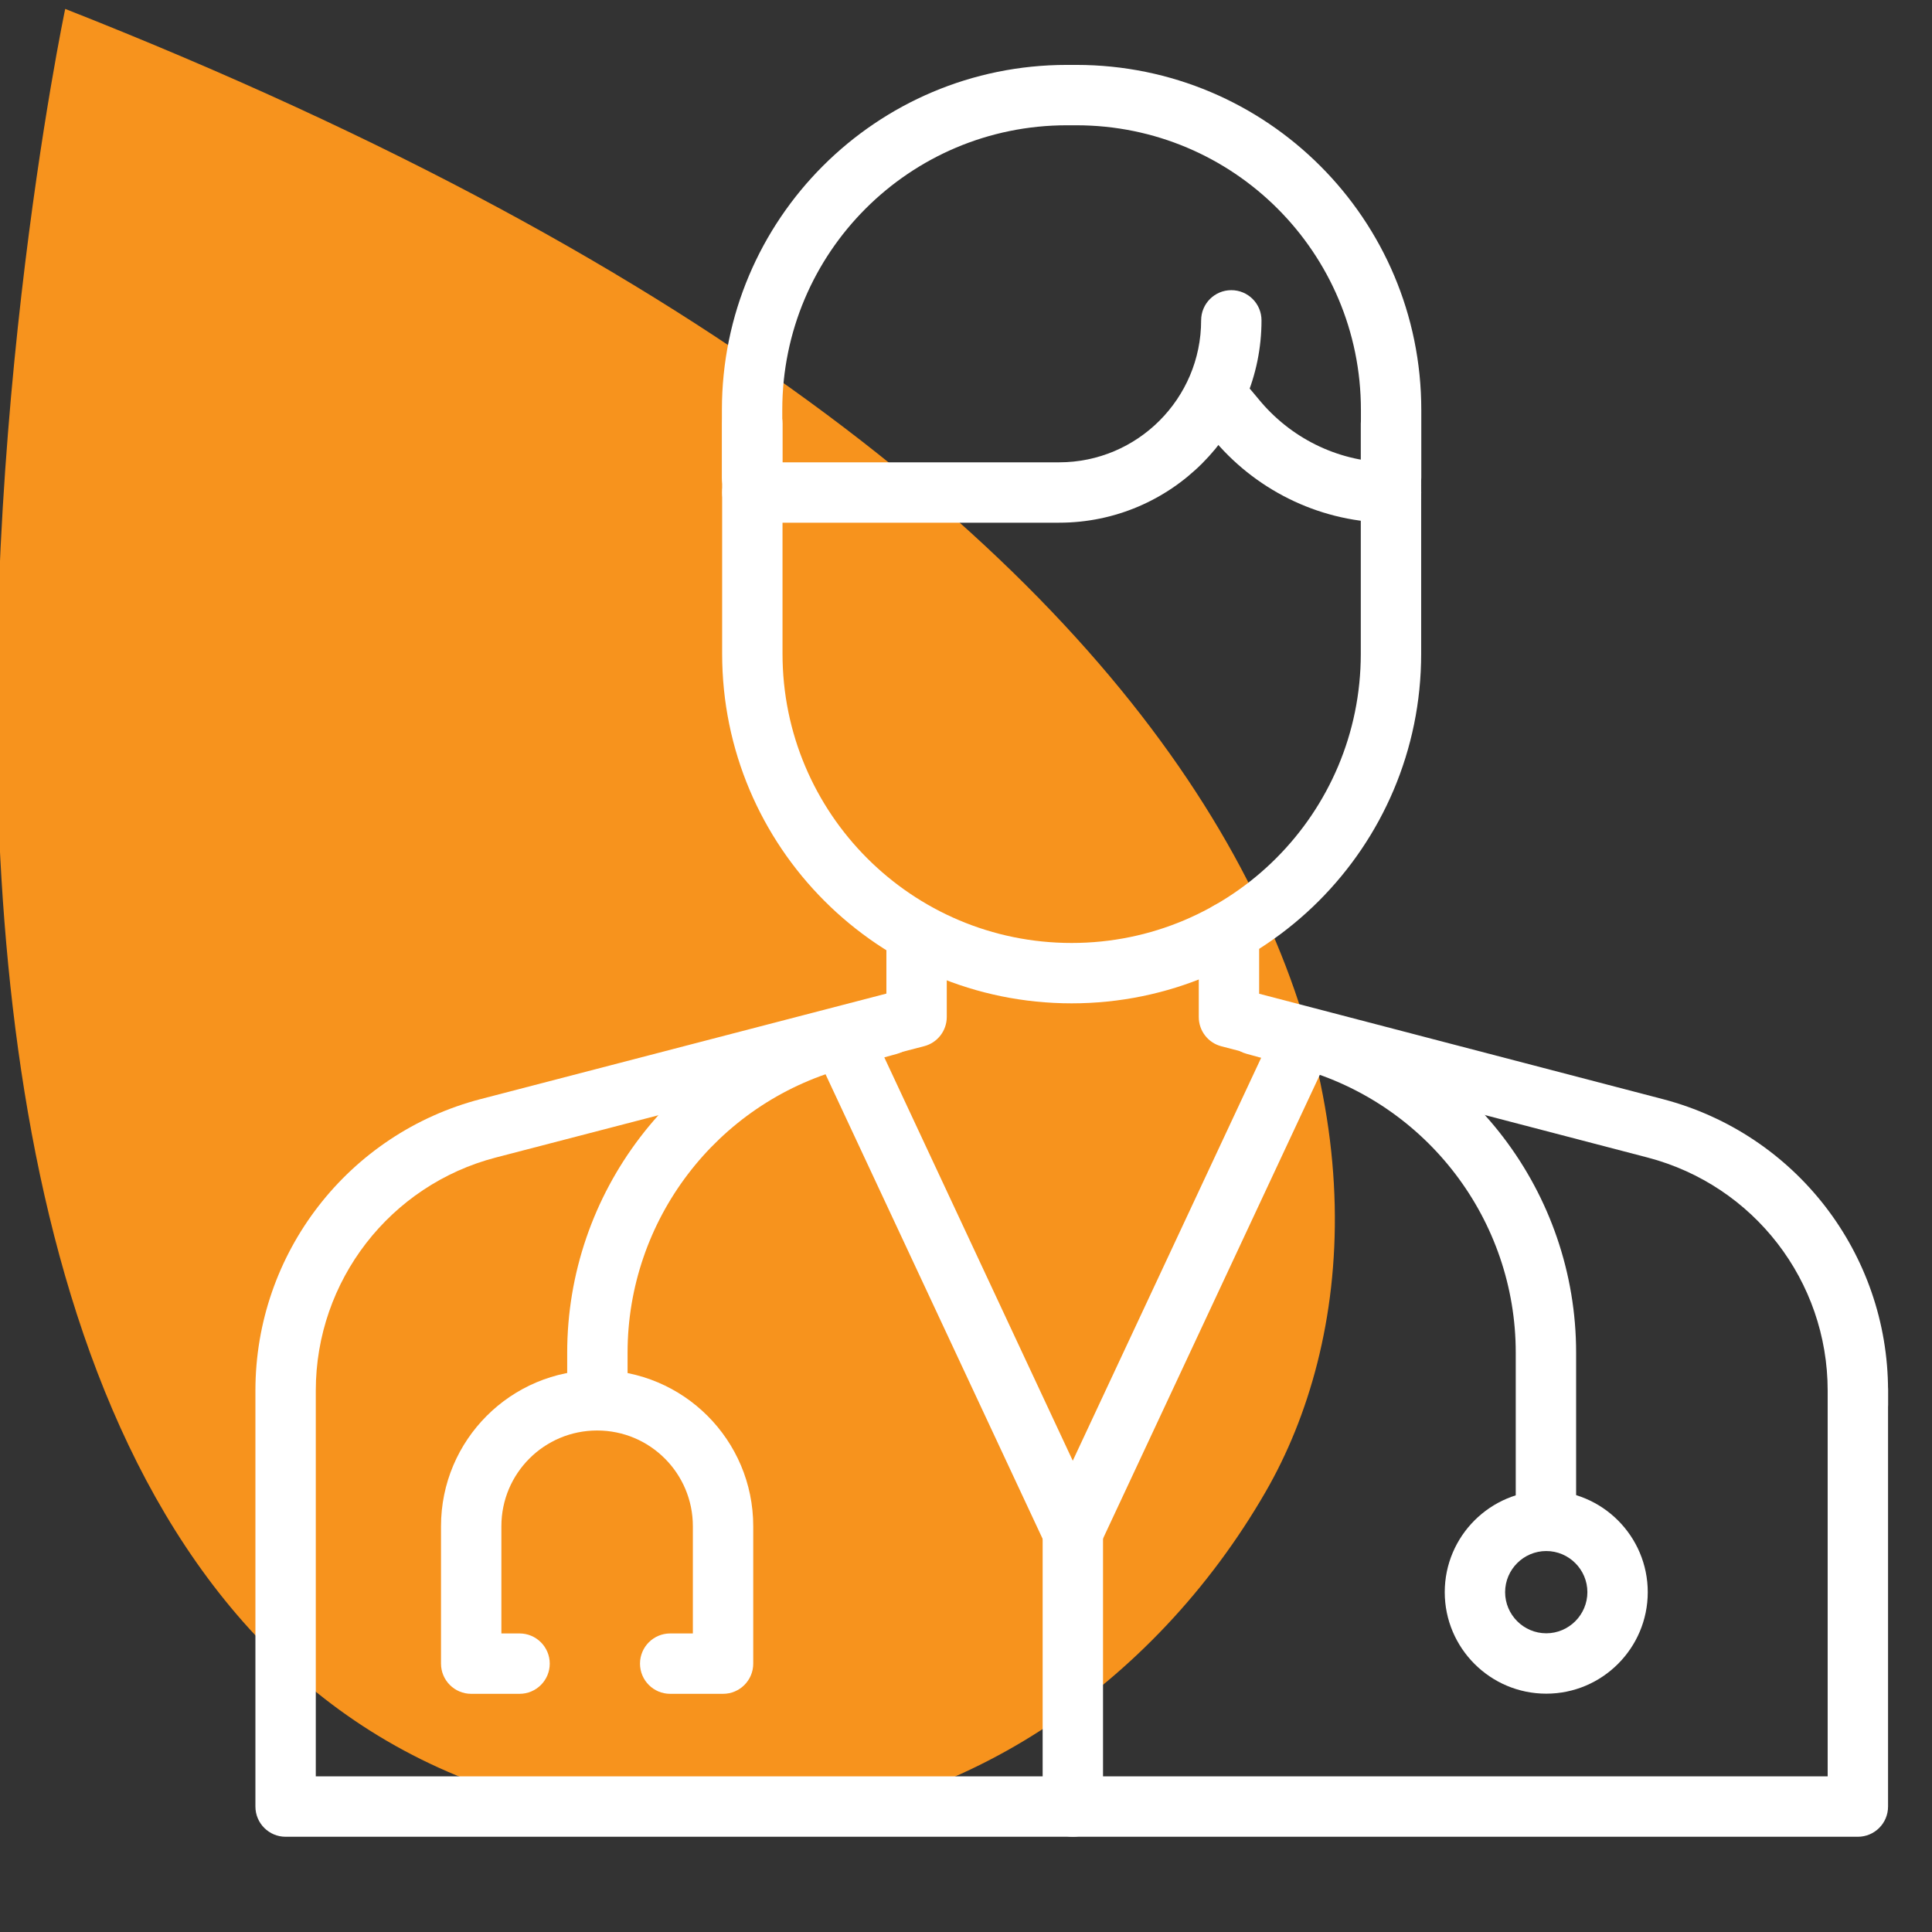
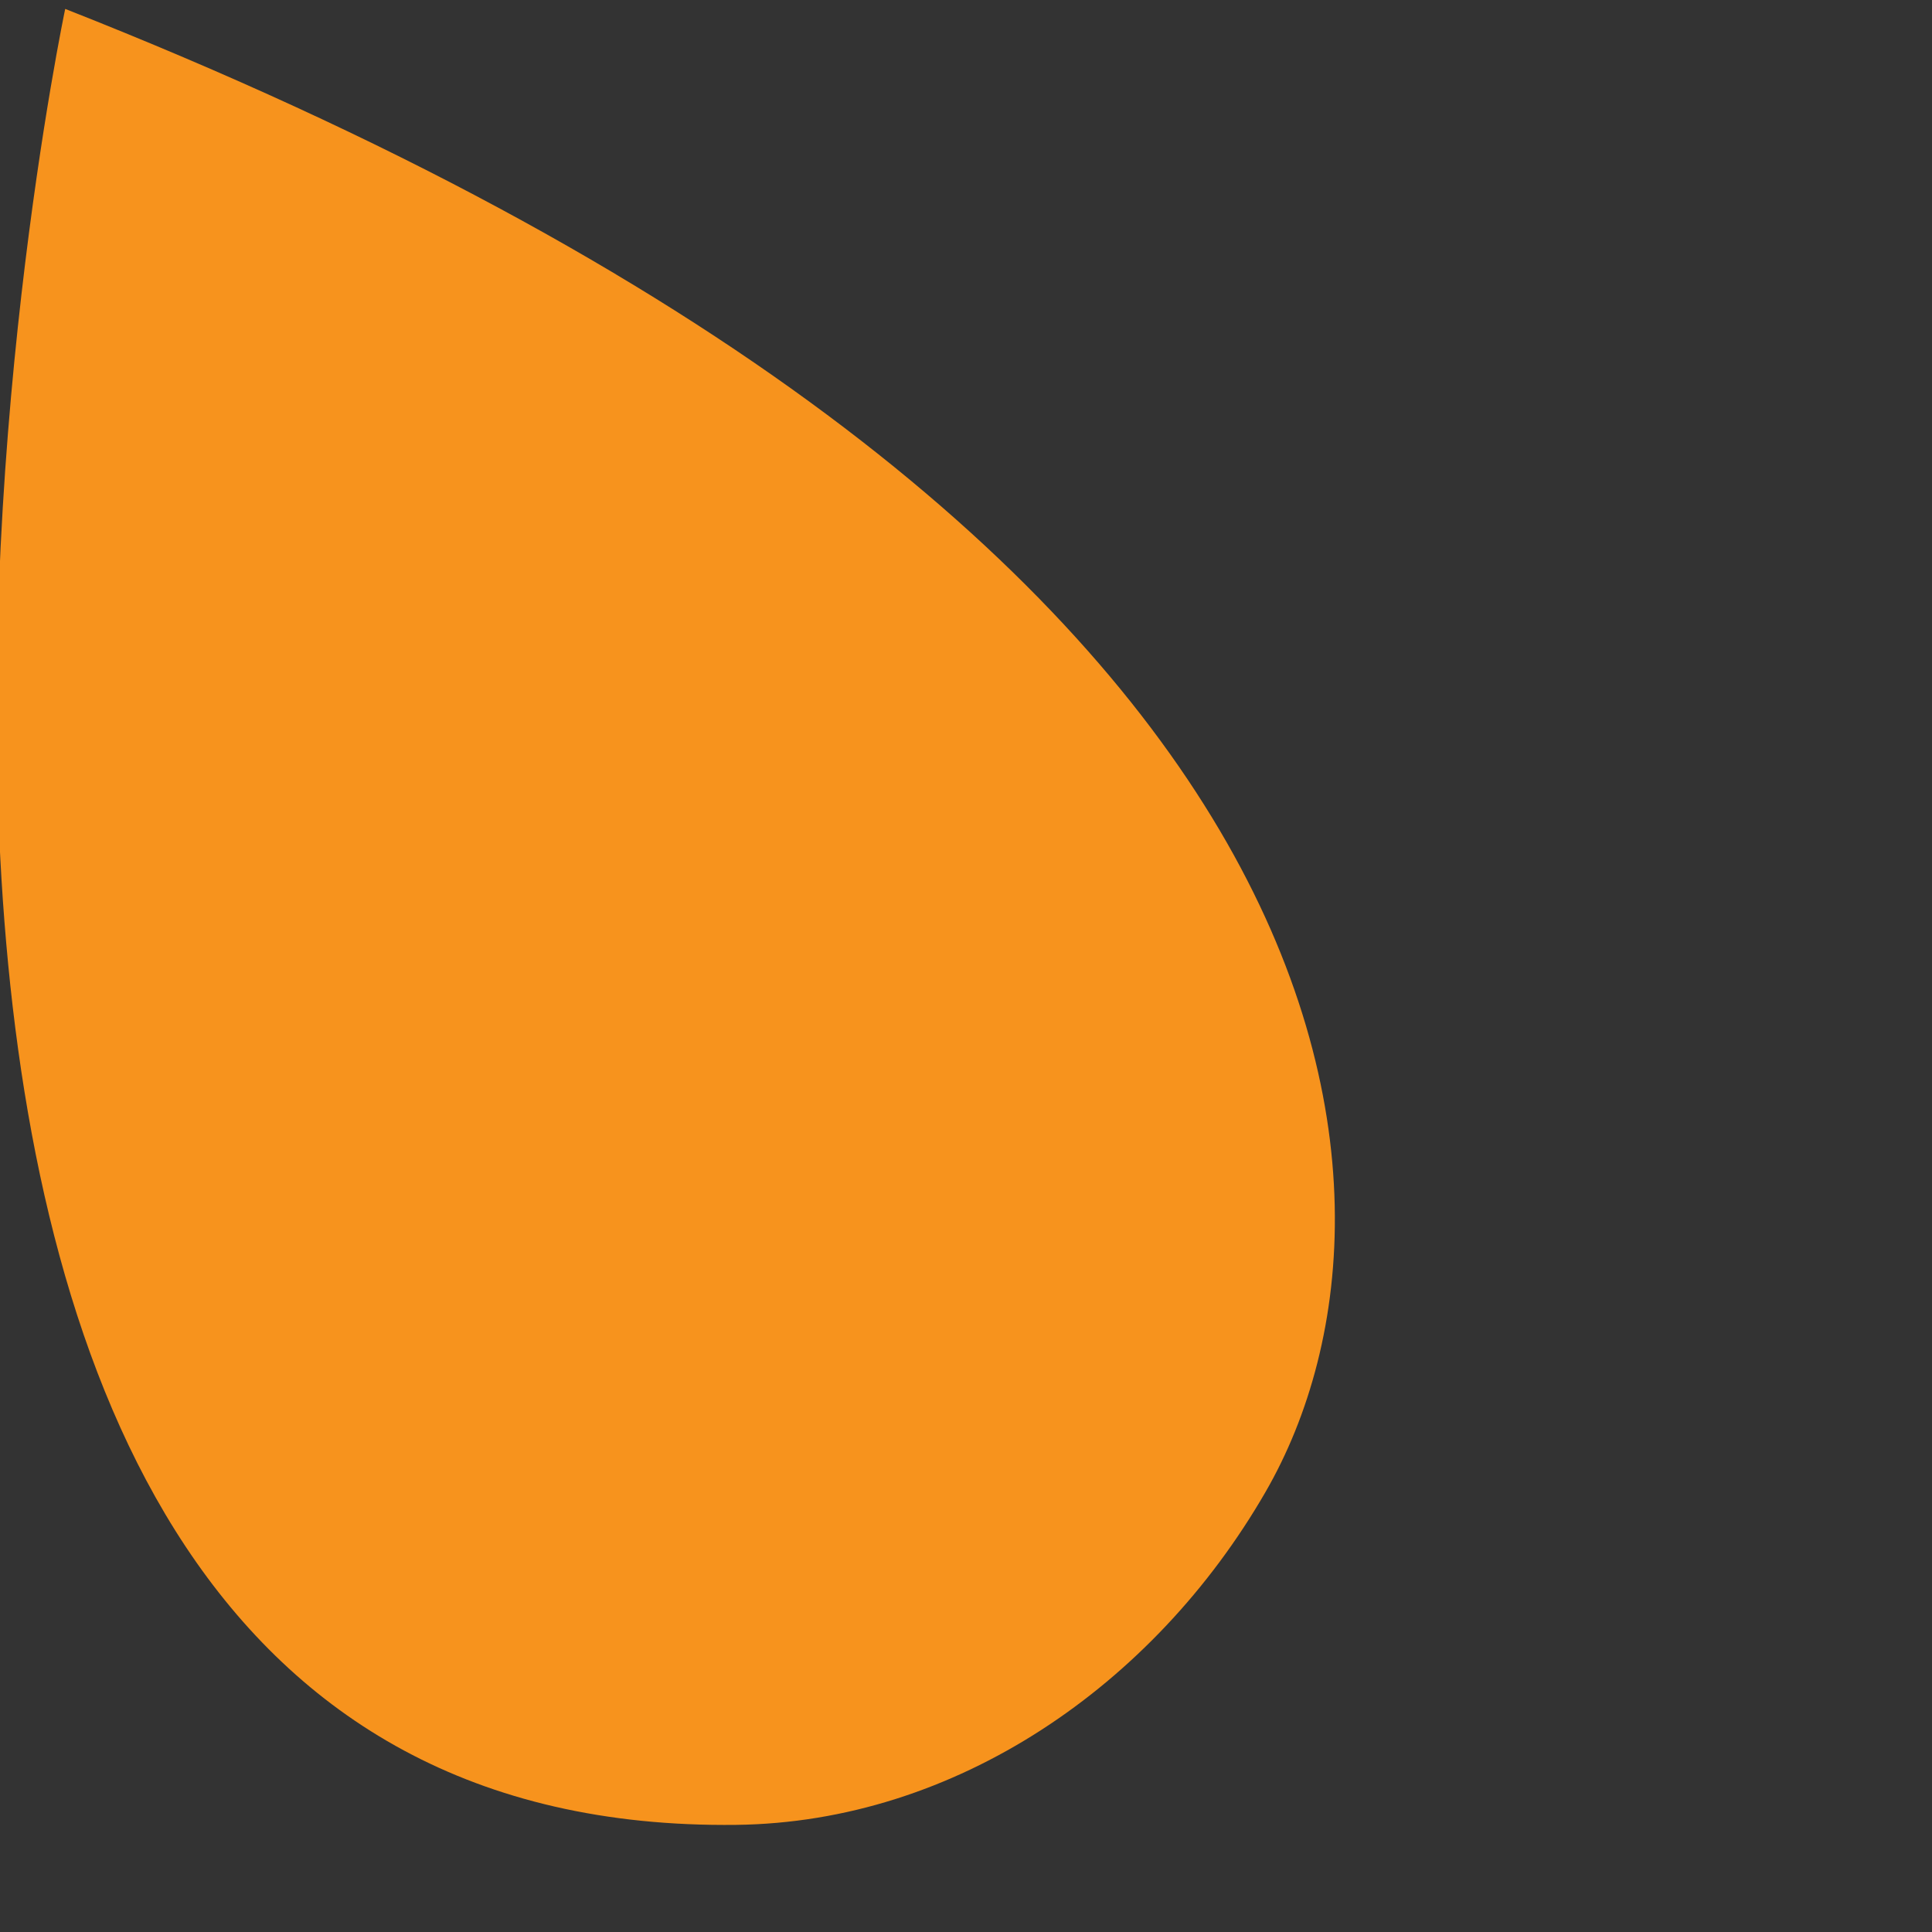
<svg xmlns="http://www.w3.org/2000/svg" width="64" height="64" viewBox="0 0 64 64" fill="none">
  <rect x="0" y="0" width="64" height="64" fill="#333333" stroke="none" />
  <g clip-path="url(#clip0_10121_17147)">
    <mask id="mask0_10121_17147" style="mask-type:alpha" maskUnits="userSpaceOnUse" x="0" y="0" width="64" height="64">
      <rect width="64" height="64" fill="#D9D9D9" />
    </mask>
    <g mask="url(#mask0_10121_17147)">
</g>
    <g clip-path="url(#clip1_10121_17147)">
      <path d="M2.16 0.295C2.16 0.295 -10.617 60.878 24.391 60.451C31.641 60.363 38.215 55.845 41.919 49.429C47.692 39.44 45.338 17.297 2.16 0.295Z" fill="#F7931D" />
      <g clip-path="url(#clip2_10121_17147)">
        <mask id="mask1_10121_17147" style="mask-type:luminance" maskUnits="userSpaceOnUse" x="-4" y="-8" width="79" height="79">
          <path d="M74.838 70.826H-3.828V-7.84H74.838V70.826Z" fill="white" />
        </mask>
        <g mask="url(#mask1_10121_17147)">
          <path fill-rule="evenodd" clip-rule="evenodd" d="M8.461 59.845C8.461 60.397 8.909 60.845 9.461 60.845H61.544C62.097 60.845 62.544 60.397 62.544 59.845V46.006C62.544 45.453 62.097 45.006 61.544 45.006C60.992 45.006 60.544 45.453 60.544 46.006V58.845H10.461V46.063C10.461 42.428 12.919 39.254 16.43 38.343L30.615 34.656C31.056 34.541 31.363 34.143 31.363 33.688V31.038C31.363 30.485 30.916 30.038 30.363 30.038C29.811 30.038 29.363 30.485 29.363 31.038V32.914L15.928 36.407C11.534 37.547 8.461 41.517 8.461 46.063V59.845Z" fill="white" />
          <path fill-rule="evenodd" clip-rule="evenodd" d="M61.544 47.54C62.097 47.54 62.544 47.092 62.544 46.54V46.067C62.544 41.521 59.483 37.564 55.092 36.412L41.711 32.919V30.868C41.711 30.316 41.263 29.868 40.711 29.868C40.159 29.868 39.711 30.316 39.711 30.868V33.691C39.711 34.147 40.018 34.544 40.458 34.659L54.584 38.346C54.584 38.346 54.584 38.346 54.584 38.346C58.097 39.268 60.544 42.432 60.544 46.067V46.54C60.544 47.092 60.992 47.54 61.544 47.54Z" fill="white" />
          <path fill-rule="evenodd" clip-rule="evenodd" d="M35.539 60.845C36.091 60.845 36.539 60.397 36.539 59.845V50.742C36.539 50.189 36.091 49.742 35.539 49.742C34.987 49.742 34.539 50.189 34.539 50.742V59.845C34.539 60.397 34.987 60.845 35.539 60.845Z" fill="white" />
          <path fill-rule="evenodd" clip-rule="evenodd" d="M35.958 51.651C36.458 51.417 36.674 50.822 36.44 50.322L28.789 33.947C28.555 33.447 27.96 33.231 27.46 33.465C26.959 33.699 26.743 34.294 26.977 34.794L34.628 51.168C34.862 51.669 35.457 51.885 35.958 51.651Z" fill="white" />
          <path fill-rule="evenodd" clip-rule="evenodd" d="M35.116 51.651C35.616 51.885 36.211 51.669 36.445 51.168L44.073 34.852C44.307 34.352 44.091 33.757 43.591 33.523C43.091 33.289 42.495 33.505 42.262 34.005L34.633 50.321C34.4 50.822 34.615 51.417 35.116 51.651Z" fill="white" />
-           <path fill-rule="evenodd" clip-rule="evenodd" d="M14.609 55.11C14.609 55.662 15.057 56.11 15.609 56.11H17.211C17.763 56.11 18.211 55.662 18.211 55.11C18.211 54.558 17.763 54.11 17.211 54.11H16.609V50.558C16.609 48.806 18.028 47.387 19.781 47.387C21.533 47.387 22.952 48.806 22.952 50.558V54.11H22.201C21.648 54.11 21.201 54.558 21.201 55.11C21.201 55.662 21.648 56.11 22.201 56.11H23.952C24.504 56.11 24.952 55.662 24.952 55.11V50.558C24.952 47.702 22.637 45.387 19.781 45.387C16.924 45.387 14.609 47.702 14.609 50.558V55.11Z" fill="white" />
          <path fill-rule="evenodd" clip-rule="evenodd" d="M19.789 47.38C20.341 47.38 20.789 46.933 20.789 46.38V44.813C20.789 40.424 23.726 36.566 27.96 35.395C27.96 35.395 27.96 35.395 27.96 35.395L29.712 34.911C30.244 34.764 30.556 34.213 30.409 33.681C30.262 33.148 29.711 32.836 29.179 32.983L27.427 33.467C22.328 34.878 18.789 39.524 18.789 44.813V46.38C18.789 46.933 19.237 47.38 19.789 47.38Z" fill="white" />
          <path fill-rule="evenodd" clip-rule="evenodd" d="M51.211 51.375C51.763 51.375 52.211 50.927 52.211 50.375V44.809C52.211 39.52 48.673 34.874 43.573 33.464L43.573 33.464L41.821 32.98C41.289 32.832 40.738 33.145 40.591 33.677C40.444 34.209 40.756 34.76 41.289 34.907L43.04 35.391C43.04 35.391 43.04 35.391 43.04 35.391C47.274 36.562 50.211 40.42 50.211 44.809V50.375C50.211 50.927 50.659 51.375 51.211 51.375Z" fill="white" />
          <path fill-rule="evenodd" clip-rule="evenodd" d="M47.859 52.742C47.859 54.597 49.367 56.105 51.222 56.105C53.076 56.105 54.584 54.597 54.584 52.742C54.584 50.888 53.076 49.38 51.222 49.38C49.367 49.38 47.859 50.888 47.859 52.742ZM51.222 54.105C50.472 54.105 49.859 53.492 49.859 52.742C49.859 51.992 50.472 51.38 51.222 51.38C51.971 51.38 52.584 51.992 52.584 52.742C52.584 53.492 51.971 54.105 51.222 54.105Z" fill="white" />
          <path fill-rule="evenodd" clip-rule="evenodd" d="M35.5 31.237C30.21 31.237 25.922 26.949 25.922 21.659V14.031C25.922 13.479 25.474 13.031 24.922 13.031C24.37 13.031 23.922 13.479 23.922 14.031V21.659C23.922 28.054 29.105 33.237 35.5 33.237C41.894 33.237 47.078 28.054 47.078 21.659V14.031C47.078 13.479 46.63 13.031 46.078 13.031C45.526 13.031 45.078 13.479 45.078 14.031V21.659C45.078 26.949 40.79 31.237 35.5 31.237Z" fill="white" />
-           <path fill-rule="evenodd" clip-rule="evenodd" d="M23.922 16.315C23.922 16.868 24.37 17.315 24.922 17.315H35.085C38.783 17.315 41.789 14.31 41.789 10.612C41.789 10.059 41.341 9.612 40.789 9.612C40.237 9.612 39.789 10.059 39.789 10.612C39.789 13.205 37.678 15.315 35.085 15.315H24.922C24.37 15.315 23.922 15.763 23.922 16.315Z" fill="white" />
          <path fill-rule="evenodd" clip-rule="evenodd" d="M41.784 13.331C42.865 14.587 44.432 15.317 46.08 15.317C46.632 15.317 47.08 15.765 47.08 16.317C47.08 16.87 46.632 17.317 46.08 17.317C43.835 17.317 41.716 16.321 40.263 14.63L39.898 14.194C39.543 13.771 39.599 13.14 40.022 12.785C40.445 12.431 41.076 12.486 41.431 12.91L41.784 13.331Z" fill="white" />
          <path fill-rule="evenodd" clip-rule="evenodd" d="M24.914 16.825C25.466 16.825 25.914 16.378 25.914 15.825V13.578C25.914 8.369 30.133 4.15 35.342 4.15H35.653C40.862 4.15 45.082 8.369 45.082 13.578V15.825C45.082 16.378 45.529 16.825 46.082 16.825C46.634 16.825 47.082 16.378 47.082 15.825V13.578C47.082 7.265 41.967 2.15 35.653 2.15H35.342C29.029 2.15 23.914 7.265 23.914 13.578V15.825C23.914 16.378 24.362 16.825 24.914 16.825Z" fill="white" />
        </g>
      </g>
    </g>
  </g>
  <defs>
    <clipPath id="clip0_10121_17147">
      <rect width="64" height="64" fill="white" />
    </clipPath>
    <clipPath id="clip1_10121_17147">
      <rect width="78" height="64" fill="white" transform="translate(-4)" />
    </clipPath>
    <clipPath id="clip2_10121_17147">
-       <rect width="59" height="59" fill="white" transform="translate(6 2)" />
-     </clipPath>
+       </clipPath>
  </defs>
</svg>